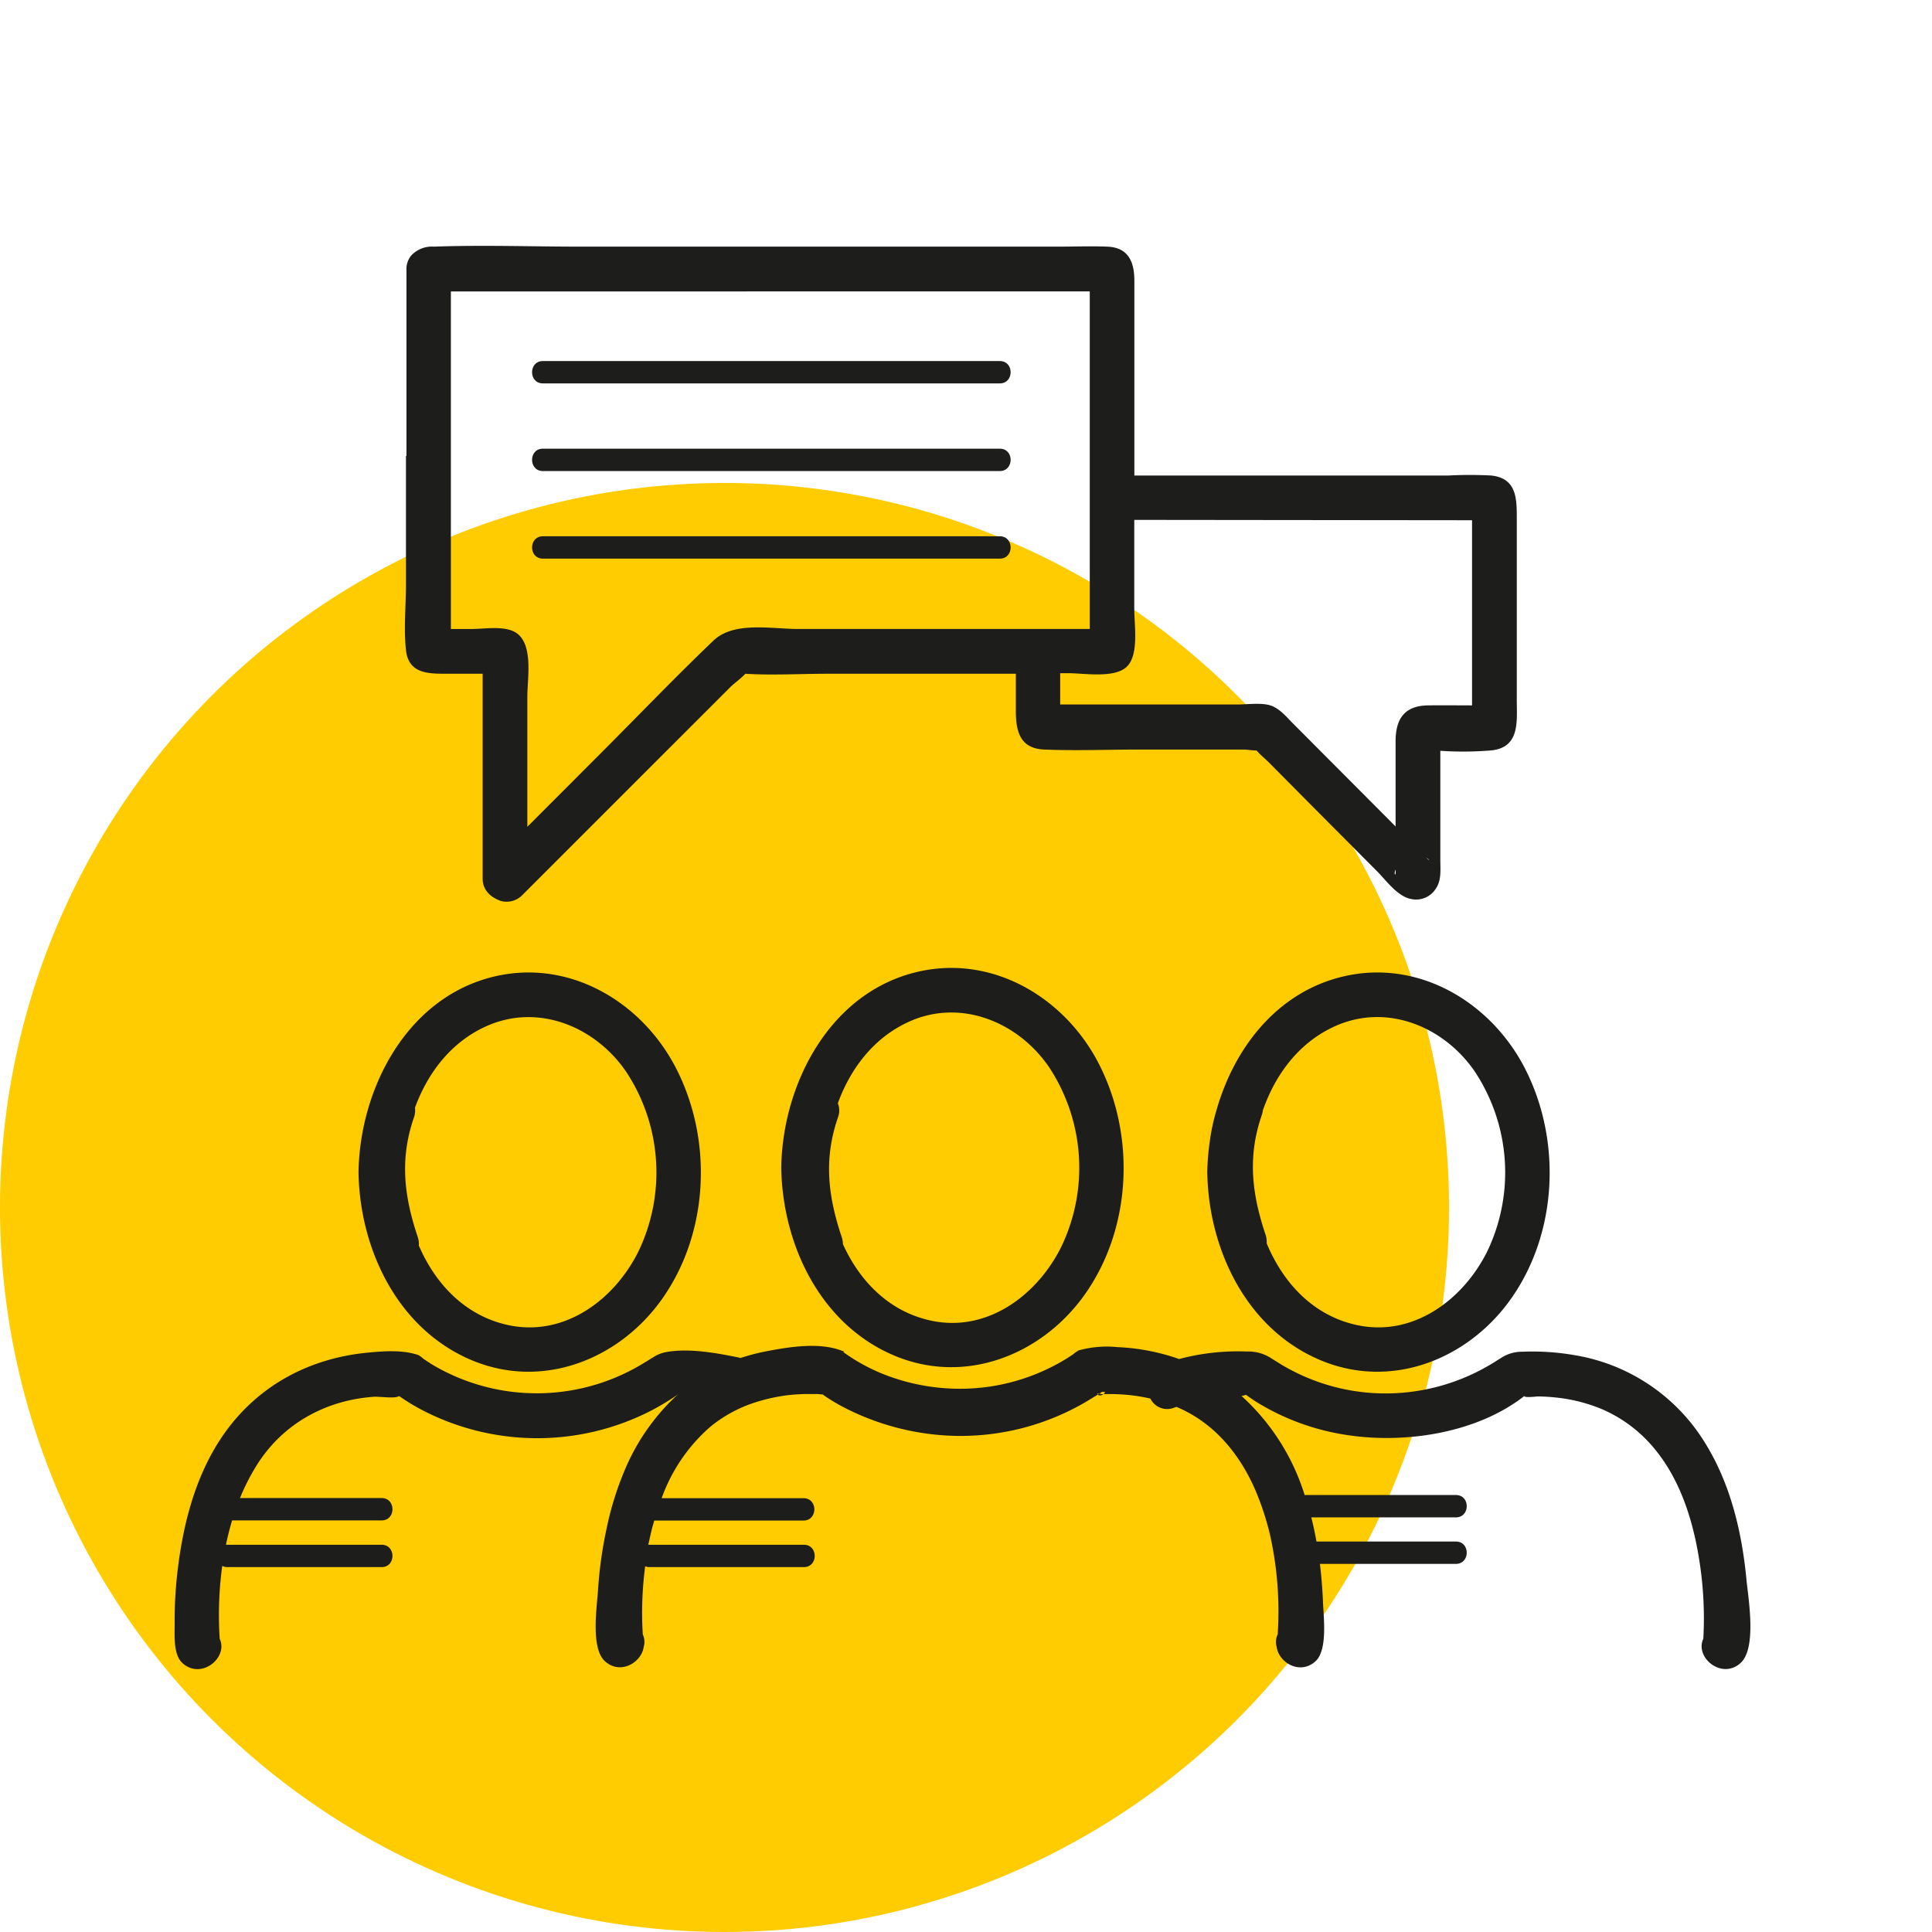
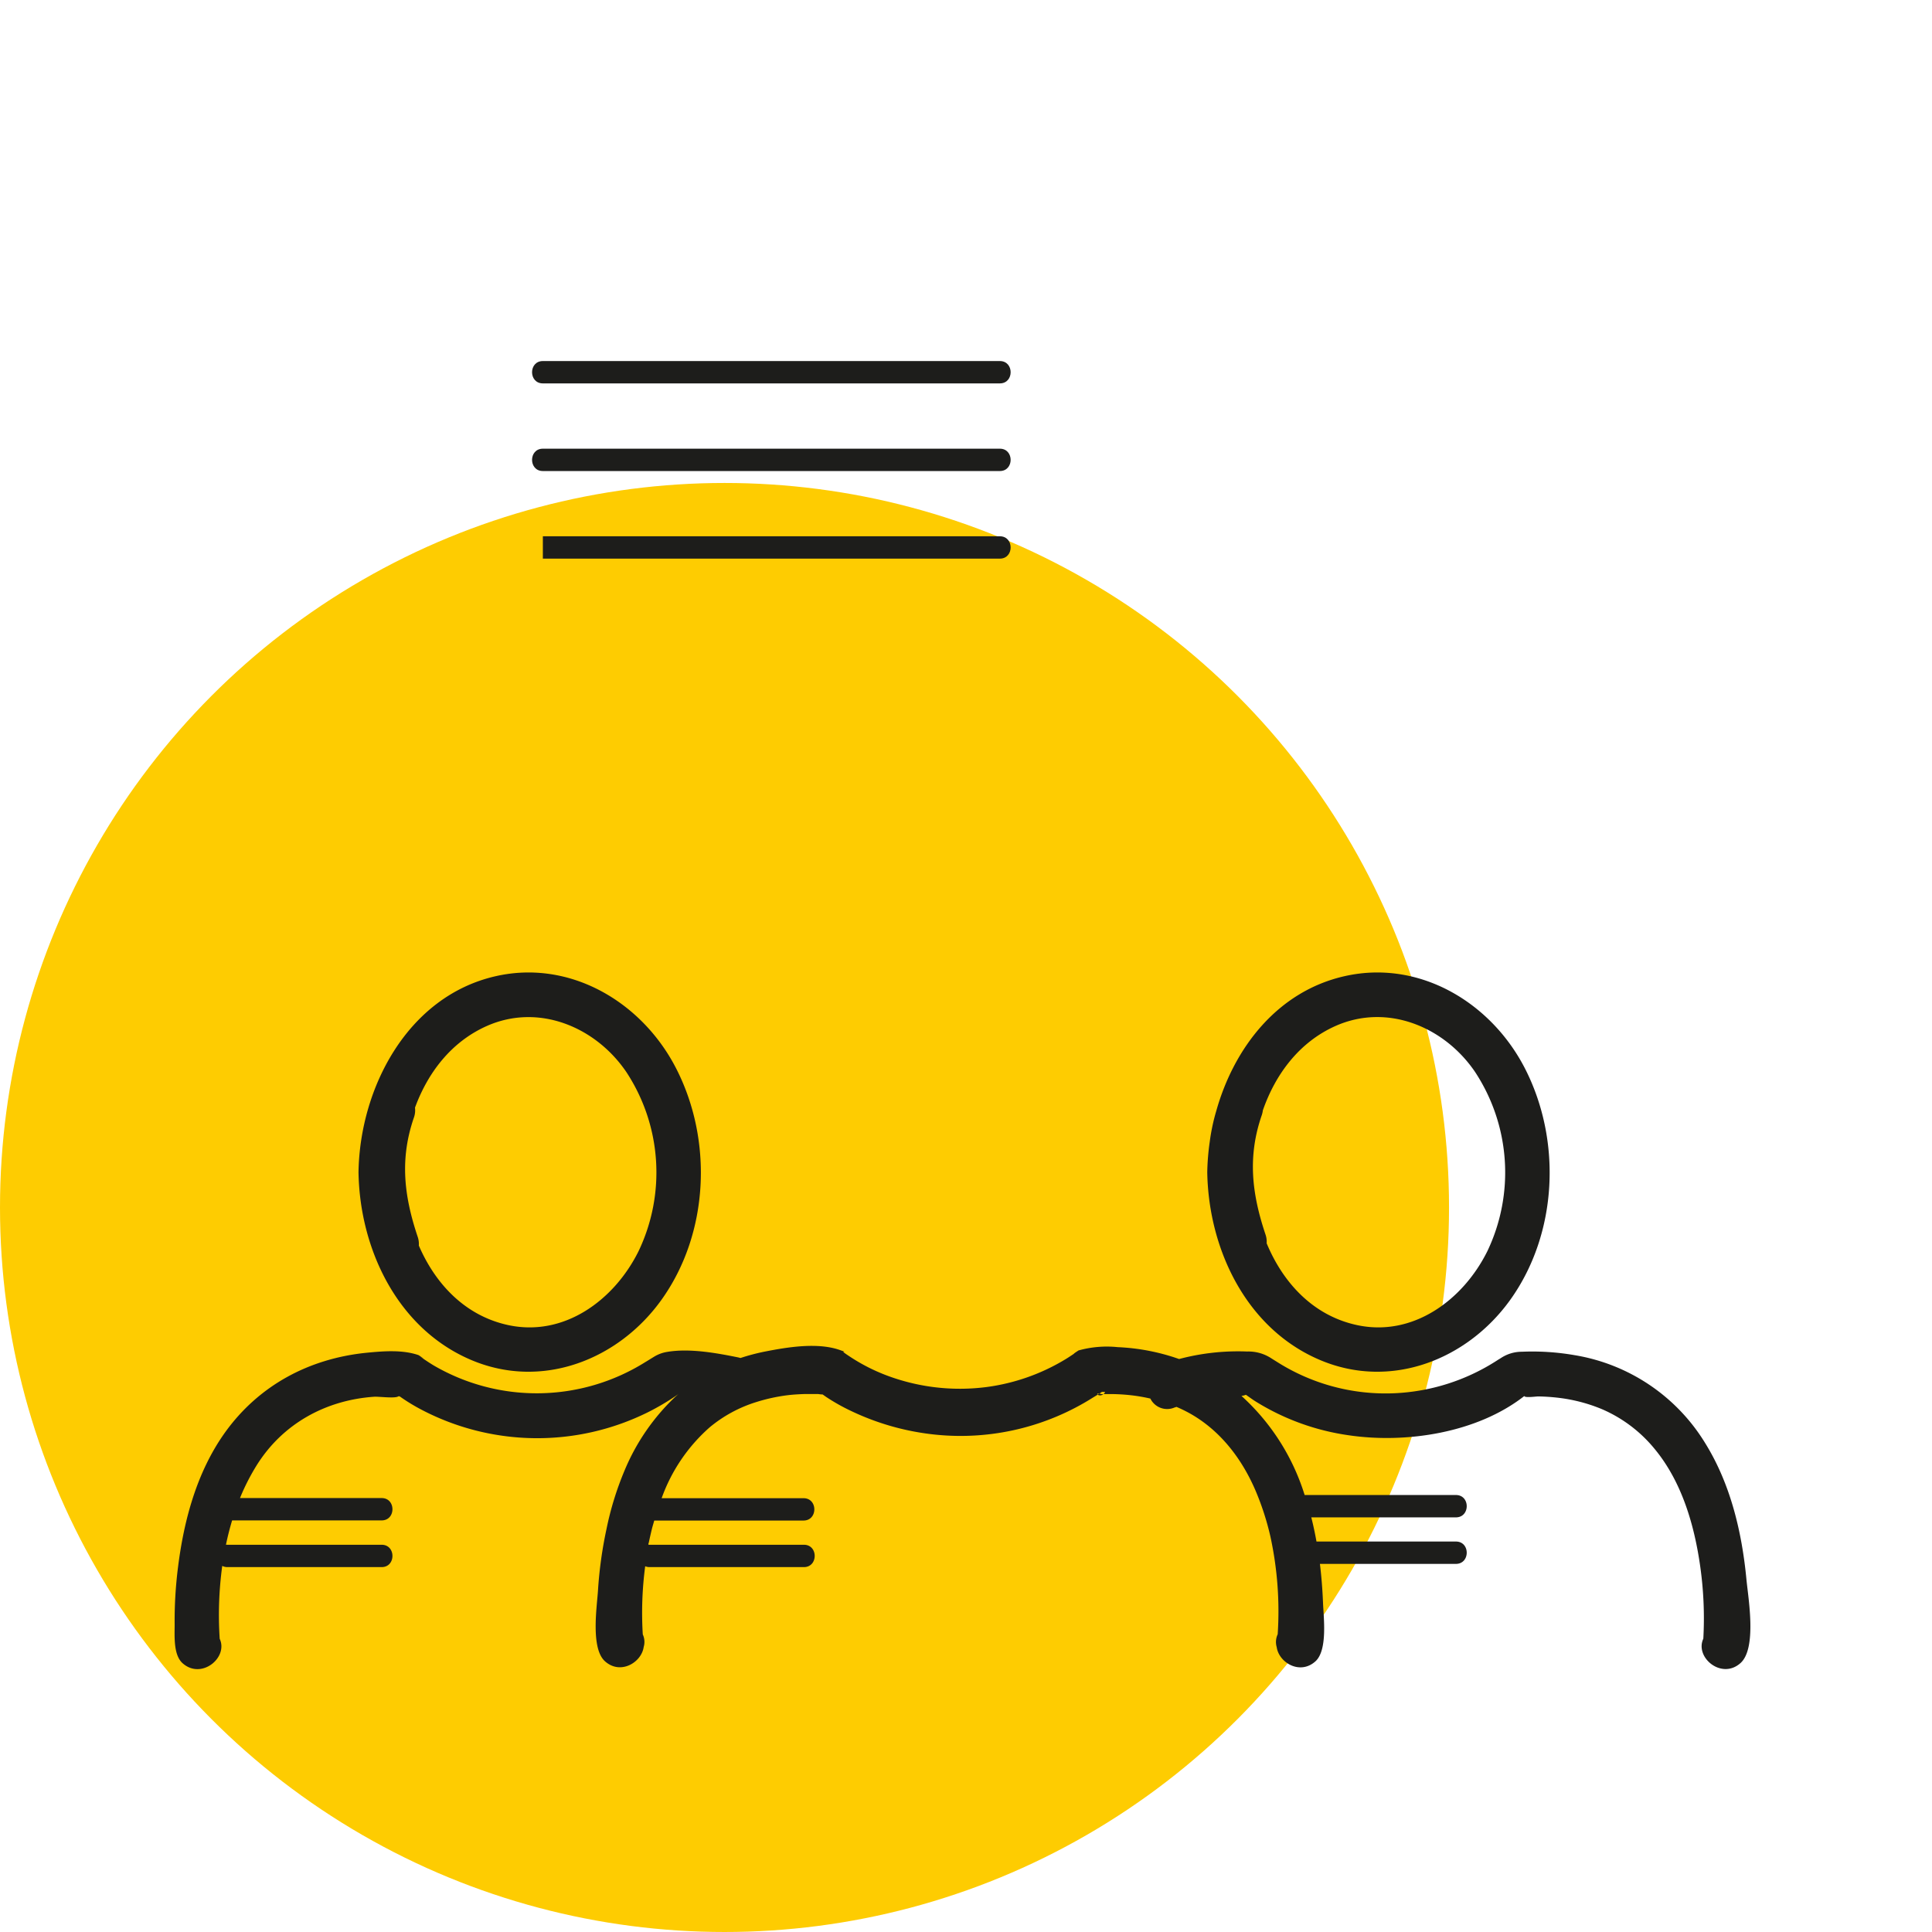
<svg xmlns="http://www.w3.org/2000/svg" viewBox="0 0 432.31 432.31">
  <defs>
    <style>.cls-1{fill:#fecc01;}.cls-2{fill:#1d1d1b;}.cls-3{fill:none;}</style>
  </defs>
  <g id="yellow">
    <circle r="162.12" cy="270.19" cx="162.12" class="cls-1" />
  </g>
  <g data-name="Layer 1" id="Layer_1">
-     <path d="M90.84,102v28.73c0,4.81-.53,9.94,0,14.73.57,5.23,4.82,5.3,9,5.3H108v45.86c0,2.42,1.6,4,3.67,4.82l.34.14a4.89,4.89,0,0,0,4.86-1.29l29-29,17.67-17.66c.54-.55,2.25-1.8,3.25-2.87,6,.38,12.28,0,18.33,0h42.19v8.33c0,4.53.91,8.41,6.36,8.63,7.07.29,14.22,0,21.31,0h23.35c.53,0,1.78.19,2.84.22.87,1,2,1.9,2.87,2.78L295.23,182l12.87,12.92c2,2,4.56,5.62,7.55,6.22a5.21,5.21,0,0,0,5.64-2.3c1.3-1.93,1-4.28,1-6.49V168a75.34,75.34,0,0,0,11.55-.1c6.33-.75,5.56-6.59,5.56-11.26V115.81c0-4.36-.09-8.81-5.73-9.41a91.61,91.61,0,0,0-9.52,0H253.83V62.84c0-4.12-1.25-7.46-6.05-7.65-3.72-.15-7.48,0-11.21,0H130.09c-11,0-22-.4-33,0a6.36,6.36,0,0,0-4.64,1.56l0,0-.07.06,0,0a4.28,4.28,0,0,0-1.08,1.57,4.51,4.51,0,0,0-.35,1.88V102Zm221.43,92.56a1.21,1.21,0,0,0,0,.19C312.43,196.23,311.77,195.77,312.27,194.55Zm6.91-2.65c.69.46.92,1,0,0Zm10.21-75.5v41.43c-3.32,0-6.63-.05-9.95,0-5.33.11-7.16,3.2-7.16,8.09v19l-4.75-4.77-18.27-18.34c-1.49-1.5-3-3.38-5.08-4s-5.11-.18-7.4-.18H237.23v-7h1.92c3.43,0,10.25,1.2,13-1.47s1.66-9.33,1.66-12.84v-20ZM230,65.2h13.85v75.54l-65.35,0c-5.91,0-14.29-1.77-18.88,2.62-8.66,8.28-17,17-25.43,25.43L118,185V155.82c0-4.14,1.59-12.59-3.27-14.63-2.66-1.12-6.52-.44-9.32-.44h-4.52V65.22Z" class="cls-2" />
    <path d="M121.47,85.79H223.73c3.22,0,3.22-5,0-5H121.47C118.25,80.79,118.25,85.79,121.47,85.79Z" class="cls-2" />
    <path d="M121.47,105.4H223.73c3.22,0,3.22-5,0-5H121.47C118.25,100.4,118.25,105.4,121.47,105.4Z" class="cls-2" />
-     <path d="M121.47,125H223.73c3.22,0,3.22-5,0-5H121.47C118.25,120,118.25,125,121.47,125Z" class="cls-2" />
-     <path d="M205.54,217.41c-19.75,4.47-30.43,25-30.73,43.86.28,17.27,8.77,35.16,25.4,42.1,15.73,6.57,32.78-.11,42.41-13.55,10.66-14.9,11.54-35.81,3.18-51.94C238.18,223.19,222.17,213.64,205.54,217.41ZM237.47,279c-5.41,10.88-16.65,19.27-29.27,16.48-9.33-2.05-15.85-8.84-19.59-17.1a5,5,0,0,0-.29-1.65c-3.08-9.19-4-17.43-.84-26.62a4.41,4.41,0,0,0,0-3.25c2.88-7.89,8.16-14.79,16.07-18.31,11.6-5.15,24.37.2,31.23,10.3A40.89,40.89,0,0,1,237.47,279Z" class="cls-2" />
+     <path d="M121.47,125H223.73c3.22,0,3.22-5,0-5H121.47Z" class="cls-2" />
    <path d="M189.06,302.51c.43.15.23.07,0,0Z" class="cls-2" />
    <path d="M300.87,218.43c-15,3.39-24.73,16-28.71,30.14a44.67,44.67,0,0,0-1.46,6.88,54.53,54.53,0,0,0-.56,6.84c.28,17.27,8.77,35.16,25.4,42.1,15.73,6.57,32.78-.11,42.41-13.55,10.66-14.9,11.54-35.81,3.18-51.95C333.51,224.21,317.5,214.66,300.87,218.43ZM332.8,280c-5.41,10.88-16.65,19.27-29.27,16.48-9.77-2.15-16.45-9.49-20.1-18.28a4.93,4.93,0,0,0-.27-2c-3.08-9.2-4-17.43-.84-26.62a5.46,5.46,0,0,0,.26-1.12c2.83-8.13,8.17-15.29,16.27-18.89,11.6-5.15,24.37.2,31.22,10.3A40.9,40.9,0,0,1,332.8,280Z" class="cls-2" />
    <path d="M390.8,353.54c-1-10.62-3.54-21.41-9.21-30.57a42.28,42.28,0,0,0-29.23-19.73,55.09,55.09,0,0,0-11.82-.77,8.46,8.46,0,0,0-4.88,1.54c1.54-.91-.06,0-.71.43a46.05,46.05,0,0,1-23,7.32,45.32,45.32,0,0,1-26.17-7l-1.7-1.06a9.27,9.27,0,0,0-5-1.28,51.3,51.3,0,0,0-15.24,1.68,47.41,47.41,0,0,0-13.75-2.66,23.63,23.63,0,0,0-8.76.74s-1.53,1-.9.66c-.65.43-1.29.87-1.95,1.27a45.53,45.53,0,0,1-17.59,6.24,46.48,46.48,0,0,1-22.85-2.72,41.64,41.64,0,0,1-7-3.51c-.61-.38-1.19-.77-1.78-1.17-.85-.58-.51-.55-.21-.47l-.82-.29c-5.11-1.92-12-.76-17.27.28a46.36,46.36,0,0,0-5.26,1.4l-.46-.12c-4.93-1-10.89-2.09-15.92-1.25a8,8,0,0,0-3,1.11c-.22.13-1.61,1-1.88,1.15a45.77,45.77,0,0,1-47.39.78c-.9-.54-1.76-1.12-2.63-1.71l-.56-.41c2,1.38,0-.14-.28-.22C90,302,85.86,302.32,82,302.7,69.14,304,57.9,310,50.34,320.55c-6.3,8.82-9.2,19.62-10.52,30.24a94.77,94.77,0,0,0-.74,12.71c0,2.61-.31,6.8,1.78,8.67,4.23,3.76,10.26-1.29,8.3-5.47a81.34,81.34,0,0,1,.57-16.31,2.47,2.47,0,0,0,1.15.27H85.4c3.22,0,3.22-5,0-5H50.88a1.65,1.65,0,0,0-.32,0q.57-2.76,1.38-5.45H85.4c3.22,0,3.22-5,0-5H53.7A48.64,48.64,0,0,1,57.36,328c5.8-9.36,15.43-14.7,26.36-15.46,1.1-.07,4.74.44,5.43-.1h.26a42.76,42.76,0,0,0,5,3.05A55.77,55.77,0,0,0,145,316a54.68,54.68,0,0,0,6.44-3.8,6.54,6.54,0,0,0,.52-.4c-.22.19-.44.38-.65.58l-.13.1h0a48.15,48.15,0,0,0-11.47,16.67,69.41,69.41,0,0,0-4,13,92.86,92.86,0,0,0-1.9,13.71c-.24,3.71-1.68,13,1.58,15.89,3.47,3.09,8.15.24,8.64-3.2a4,4,0,0,0-.2-2.83,79.46,79.46,0,0,1,.54-15.25,2.53,2.53,0,0,0,1,.19h34.51c3.22,0,3.23-5,0-5H145.3a1.33,1.33,0,0,0-.21,0c0-.15,0-.31.08-.45.21-1,.44-2,.69-3.05v0c.16-.64.36-1.28.54-1.92h33.4c3.22,0,3.23-5,0-5H148.05a38.36,38.36,0,0,1,10.74-15.85,30.35,30.35,0,0,1,10.43-5.66,39.76,39.76,0,0,1,6.84-1.51c1.32-.17,2.67-.24,4-.29l1.79,0h1.23a6.8,6.8,0,0,0,1,.1l.78.55a44,44,0,0,0,5.56,3.13,57.23,57.23,0,0,0,19.1,5.33,55.39,55.39,0,0,0,35-8.29l1.1-.67c-.19-.14-.14-.3.39-.25l.58-.39a3,3,0,0,0,.68,0,1.34,1.34,0,0,1-.31.5c.47,0,1,0,1.43,0,1.55,0,3.1.09,4.64.26a38.16,38.16,0,0,1,4.38.75,4.18,4.18,0,0,0,5.4,2l.45-.14a31.84,31.84,0,0,1,2.88,1.4c6.84,3.8,11.67,10.09,14.75,17.21a60.91,60.91,0,0,1,3.37,10.36,78.63,78.63,0,0,1,1.64,21.91,4.07,4.07,0,0,0-.22,2.88c.48,3.44,5.16,6.29,8.64,3.2,2.81-2.51,1.84-9.89,1.72-13.2-.12-2.87-.34-5.75-.69-8.63h30.43c3.22,0,3.23-5,0-5h-31.2c-.22-1.25-.48-2.51-.76-3.75-.13-.55-.26-1.11-.4-1.66h32.36c3.22,0,3.23-5,0-5H291.93a49.81,49.81,0,0,0-14.14-22.18,3.69,3.69,0,0,0,1-.25l.12.09c.7.48,1.39,1,2.11,1.44a53.56,53.56,0,0,0,20.84,7.54c12.8,1.87,28.65-.52,39.21-8.78a.6.6,0,0,1,.08.08c.4.31,2.55,0,3.08,0a44.62,44.62,0,0,1,4.62.32,36.36,36.36,0,0,1,9.61,2.53,31.12,31.12,0,0,1,11.87,9c6,7.3,8.78,16.87,10.09,26a82.82,82.82,0,0,1,.72,16.36c-1.95,4.18,4.07,9.23,8.3,5.47C393.16,368.86,391.2,357.66,390.8,353.54Z" class="cls-2" />
    <path d="M284.08,303.73l.5.28C283.82,303.56,283.81,303.55,284.08,303.73Z" class="cls-2" />
    <path d="M105.62,304.39c15.73,6.57,32.78-.11,42.4-13.55,10.66-14.9,11.55-35.81,3.18-51.95-7.61-14.68-23.62-24.23-40.26-20.46-19.74,4.47-30.42,25-30.72,43.86C80.49,279.56,89,297.45,105.62,304.39Zm3.31-74.81c11.6-5.15,24.36.2,31.22,10.3A40.87,40.87,0,0,1,142.87,280c-5.4,10.88-16.64,19.27-29.27,16.48-9.57-2.11-16.19-9.21-19.88-17.77a5,5,0,0,0-.27-2c-3.08-9.19-4-17.43-.84-26.62a4.84,4.84,0,0,0,.25-2.24C95.74,240,101,233.1,108.93,229.58Z" class="cls-2" />
    <path d="M145.73,304l.65-.37C146.48,303.57,146.34,303.66,145.73,304Z" class="cls-2" />
    <path d="M245.94,311.81l-.39.25a1.13,1.13,0,0,0,1.34-.1,2.3,2.3,0,0,1-.39,0Z" class="cls-2" />
    <rect height="432.31" width="432.31" class="cls-3" />
  </g>
</svg>